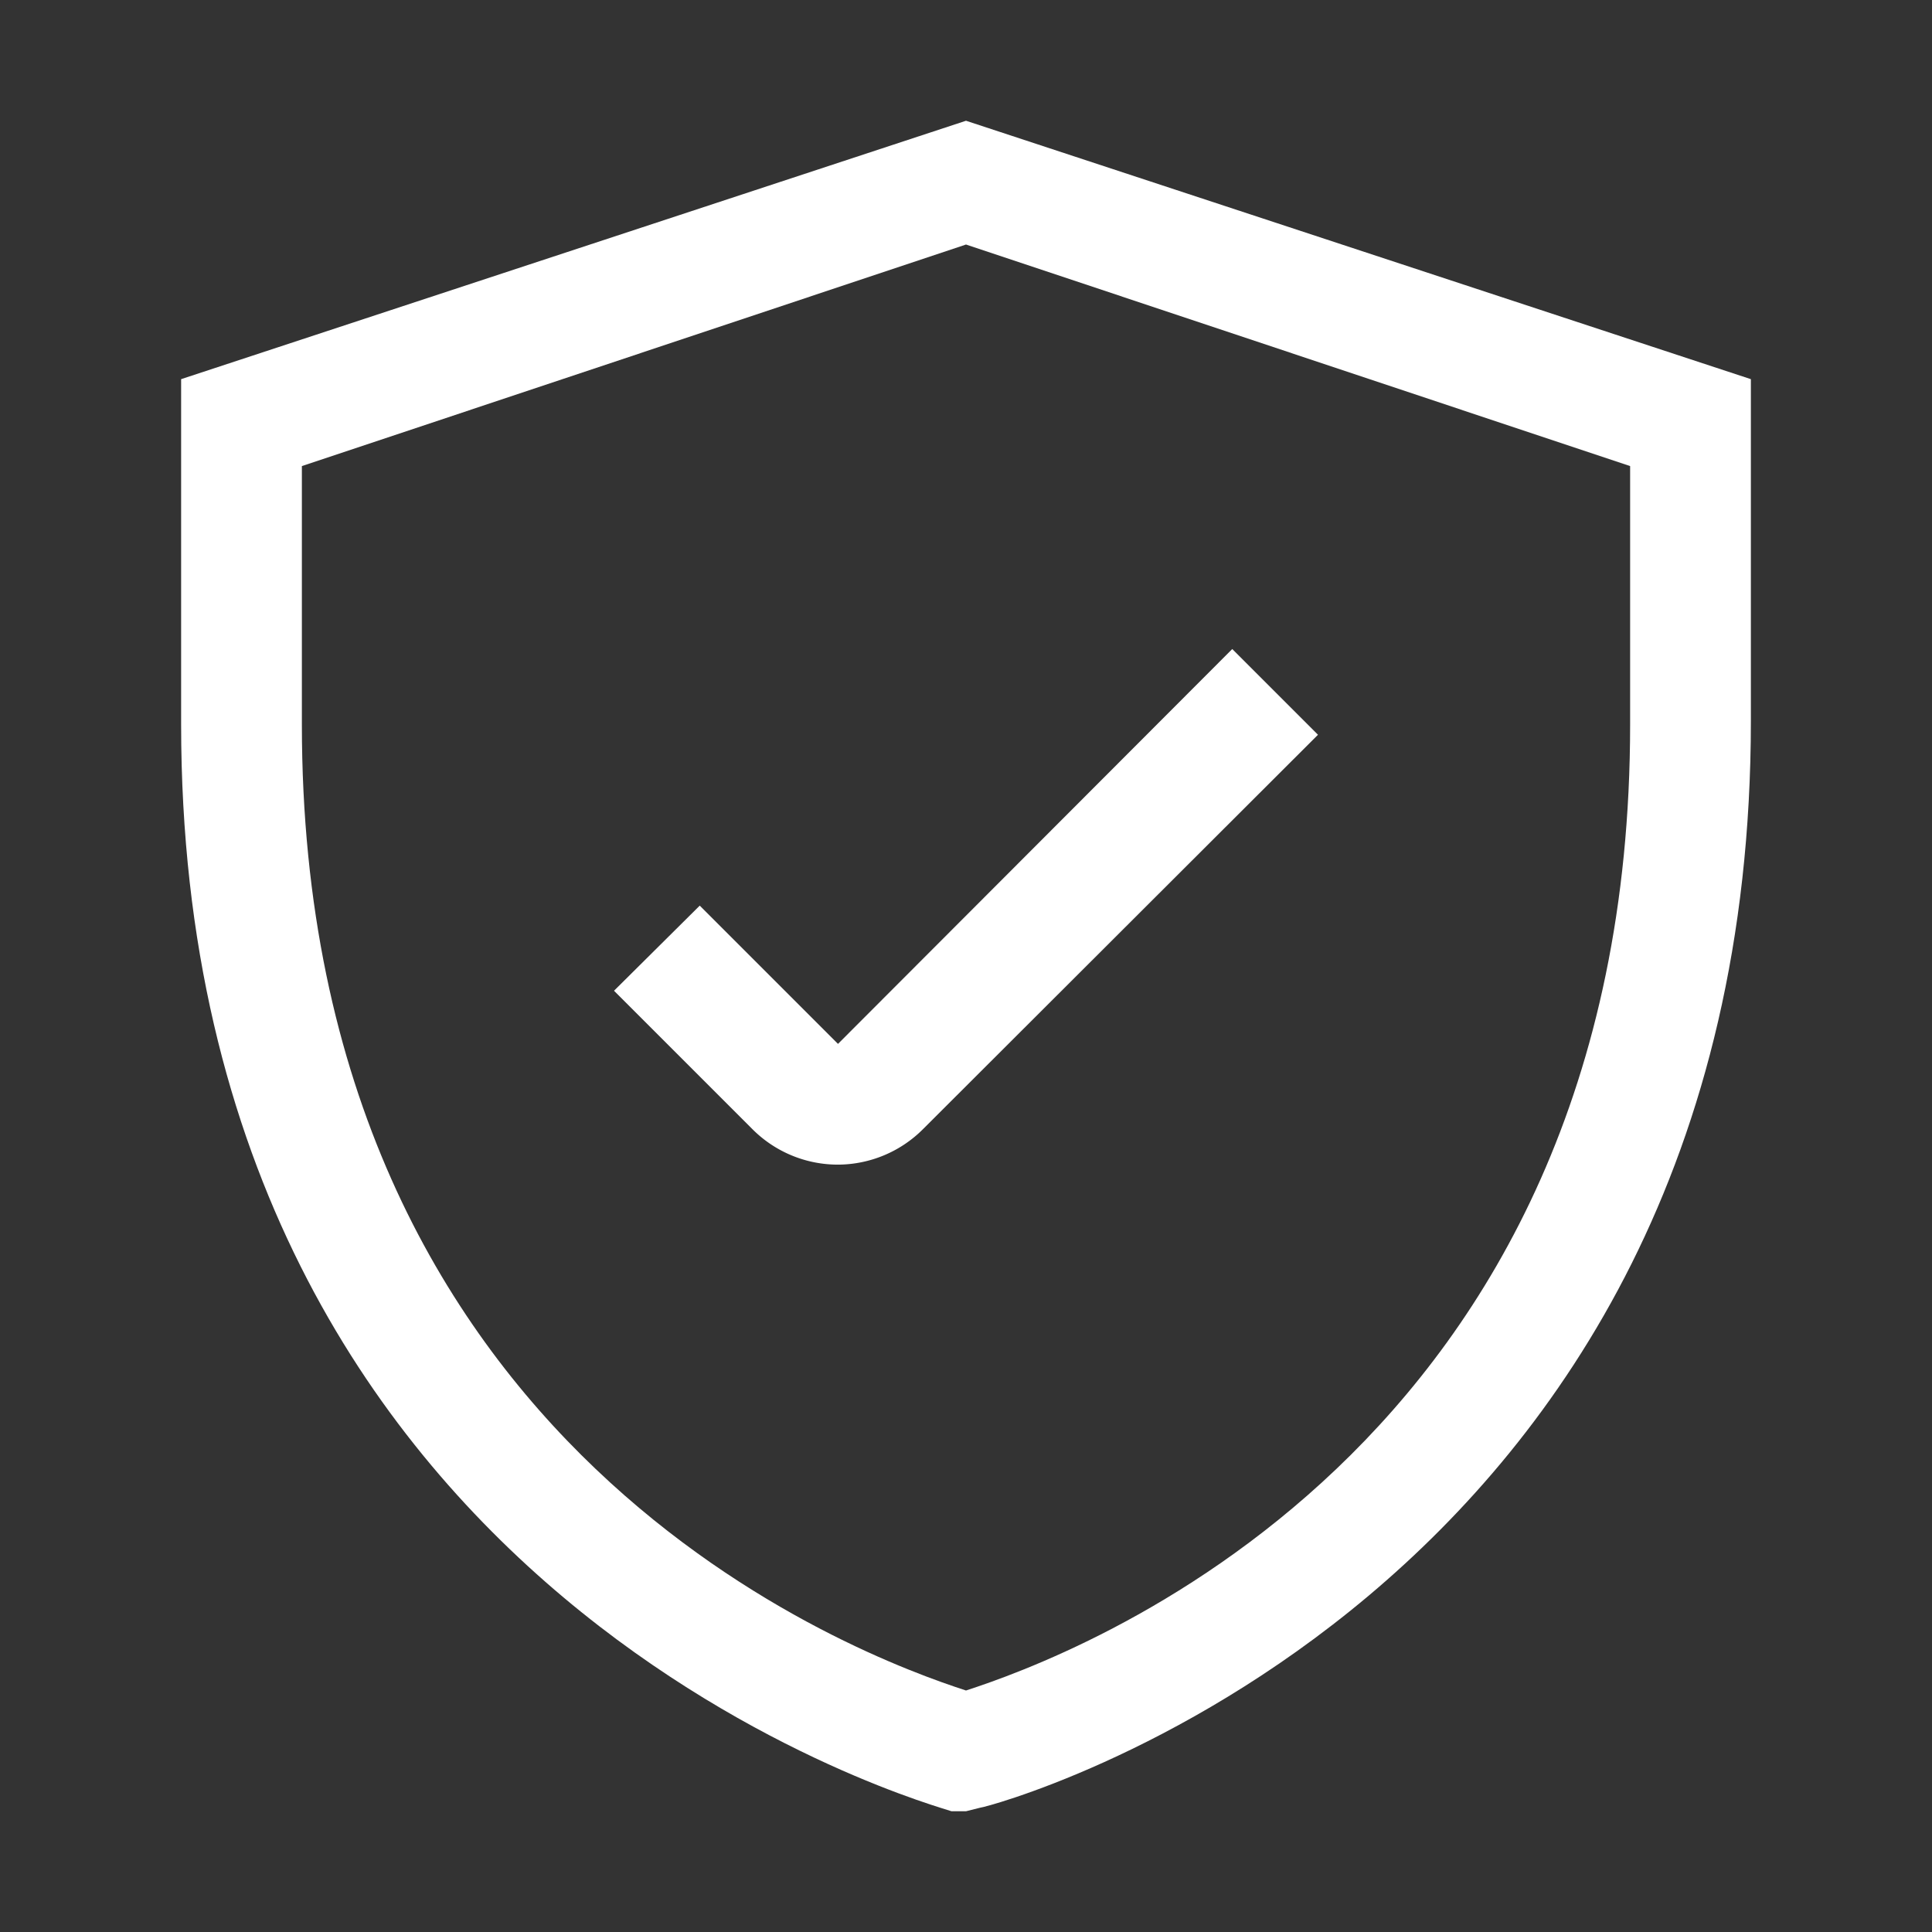
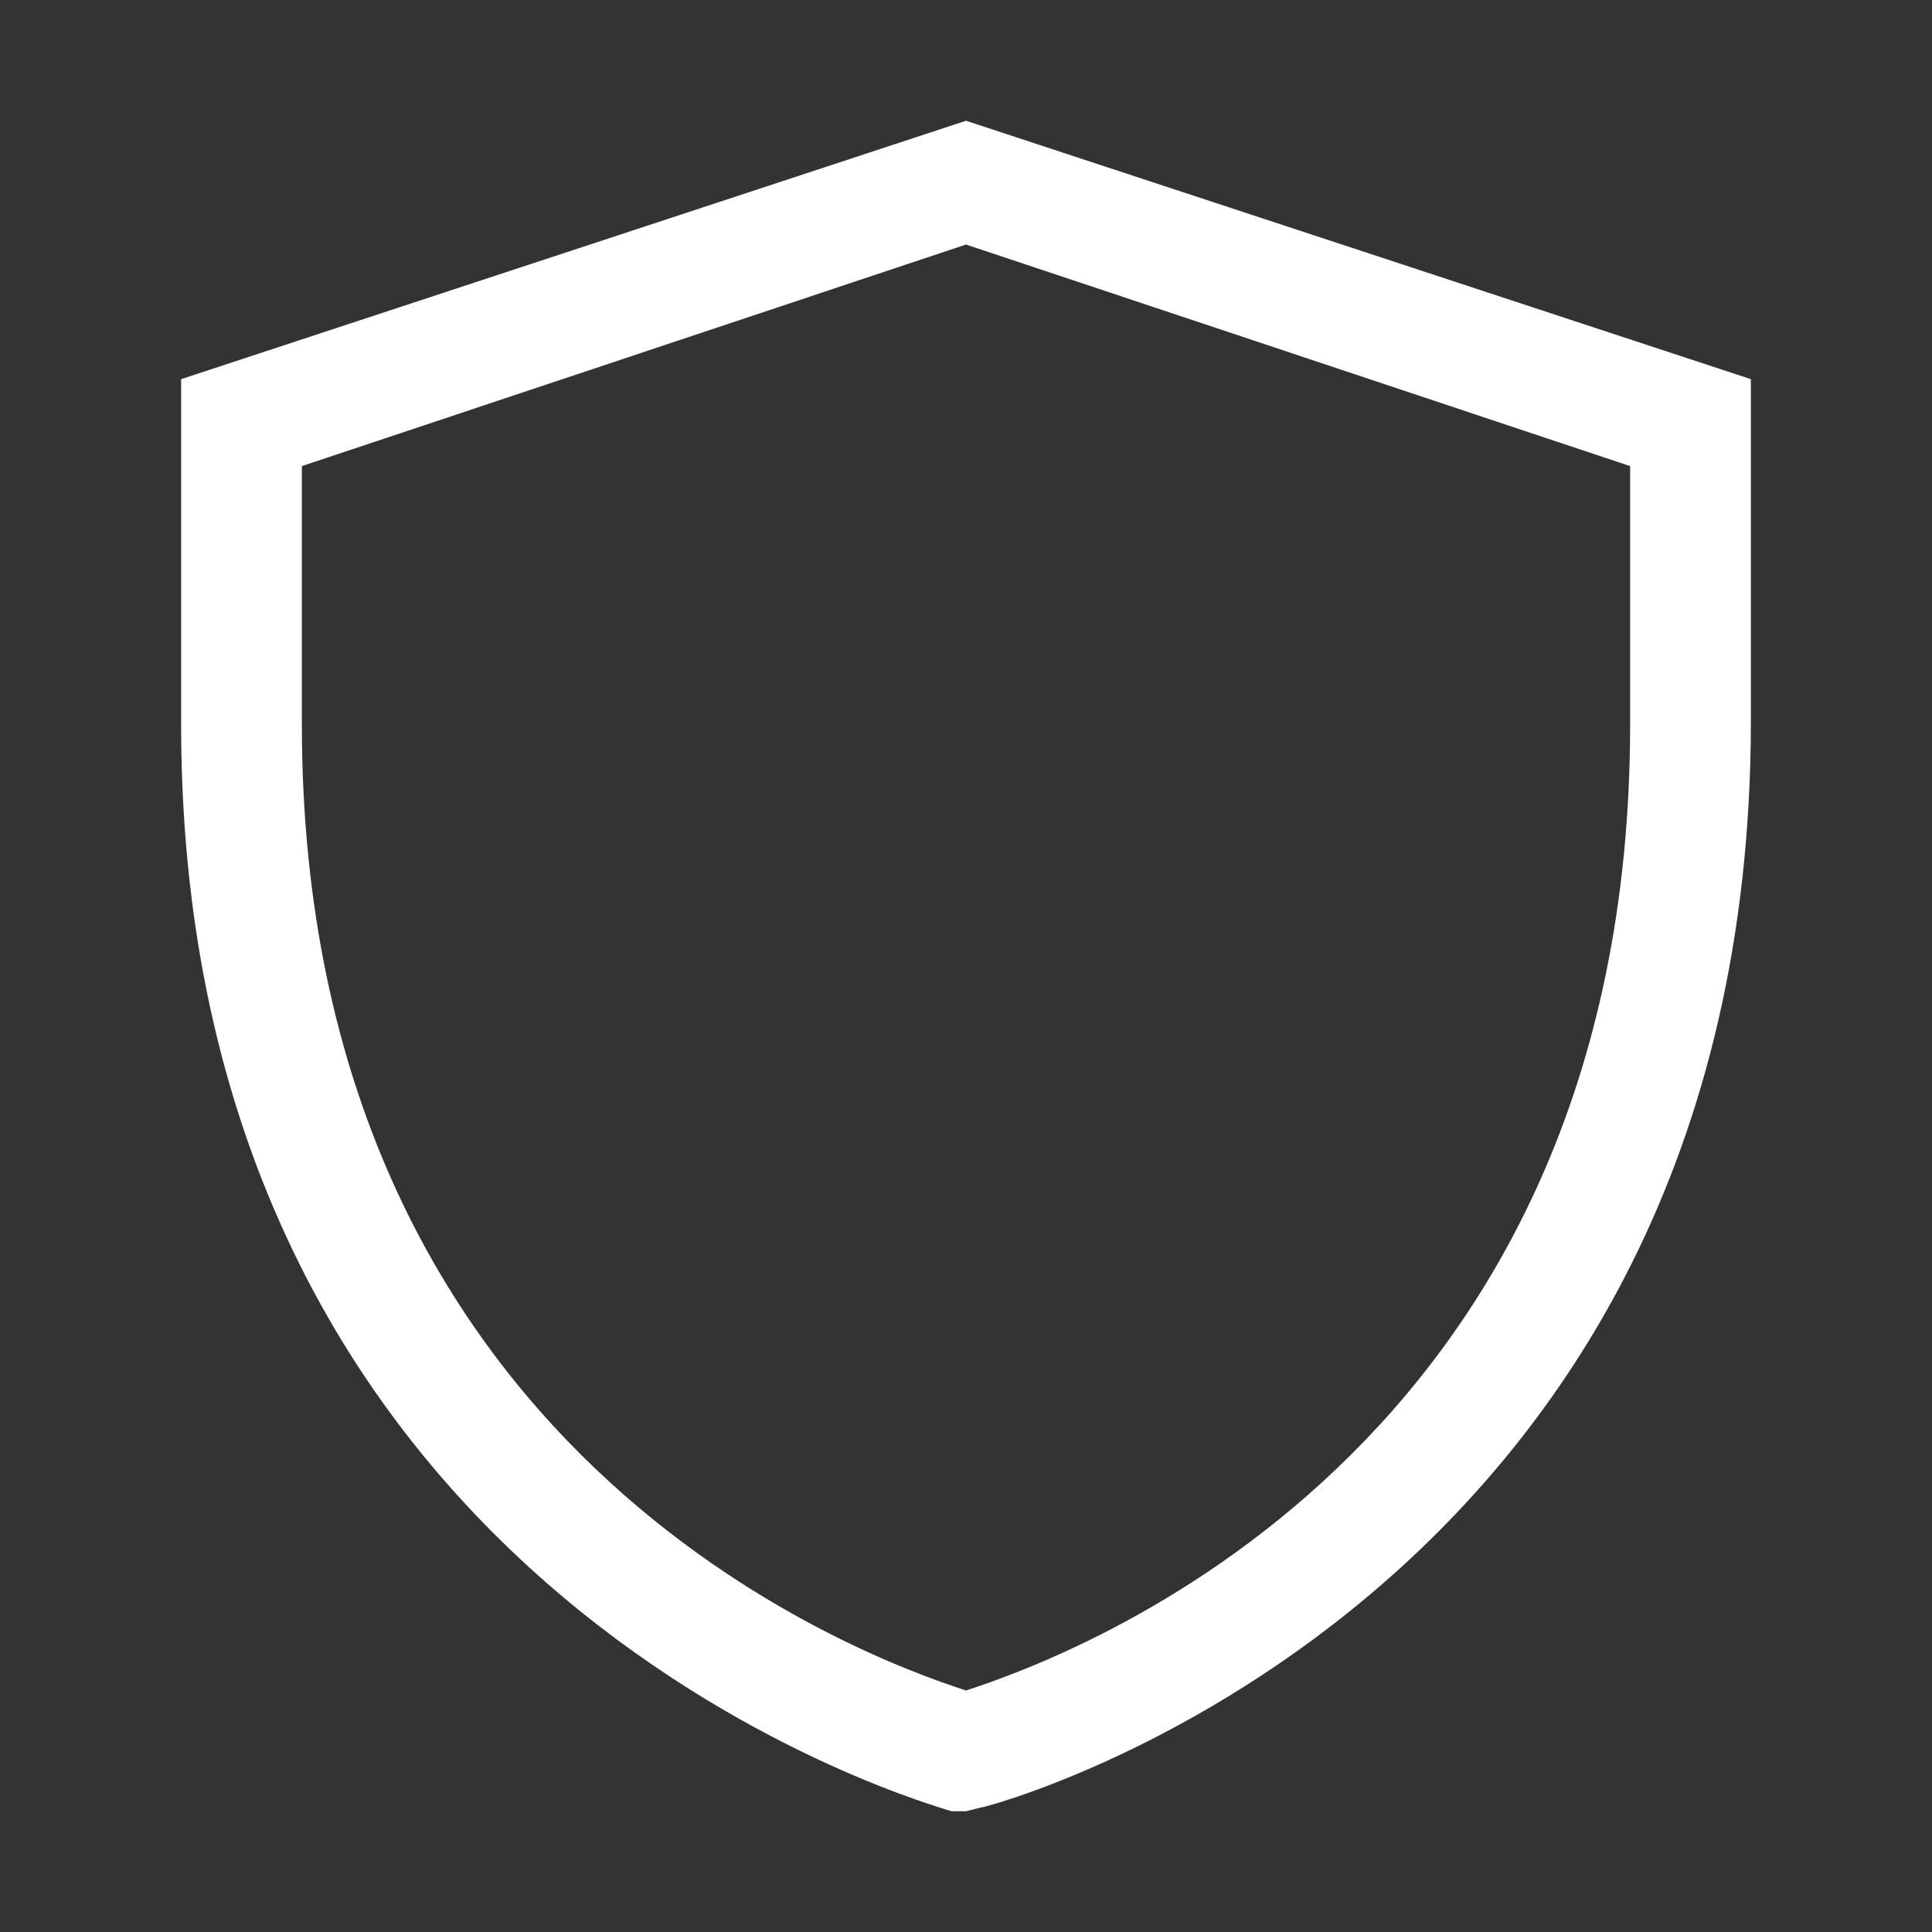
<svg xmlns="http://www.w3.org/2000/svg" viewBox="0 0 32 32">
  <rect x="0" y="0" width="32" height="32" fill="#333333" stroke="none" />
  <path d="M16 2 3 6.28V12c0 14.61 12.63 17.94 12.76 18H16l.24-.06c.13 0 12.76-3.36 12.76-18V6.28Zm11 10c0 12.1-9.31 15.45-11 16-1.69-.55-11-3.9-11-16V7.72l11-3.67 11 3.67Z" fill="#ffffff" class="fill-000000" />
-   <path d="m11.59 15-1.42 1.41 2.29 2.29a2 2 0 0 0 1.42.59 2 2 0 0 0 1.41-.59l6.54-6.53-1.42-1.42-6.53 6.54Z" fill="#ffffff" class="fill-000000" />
</svg>